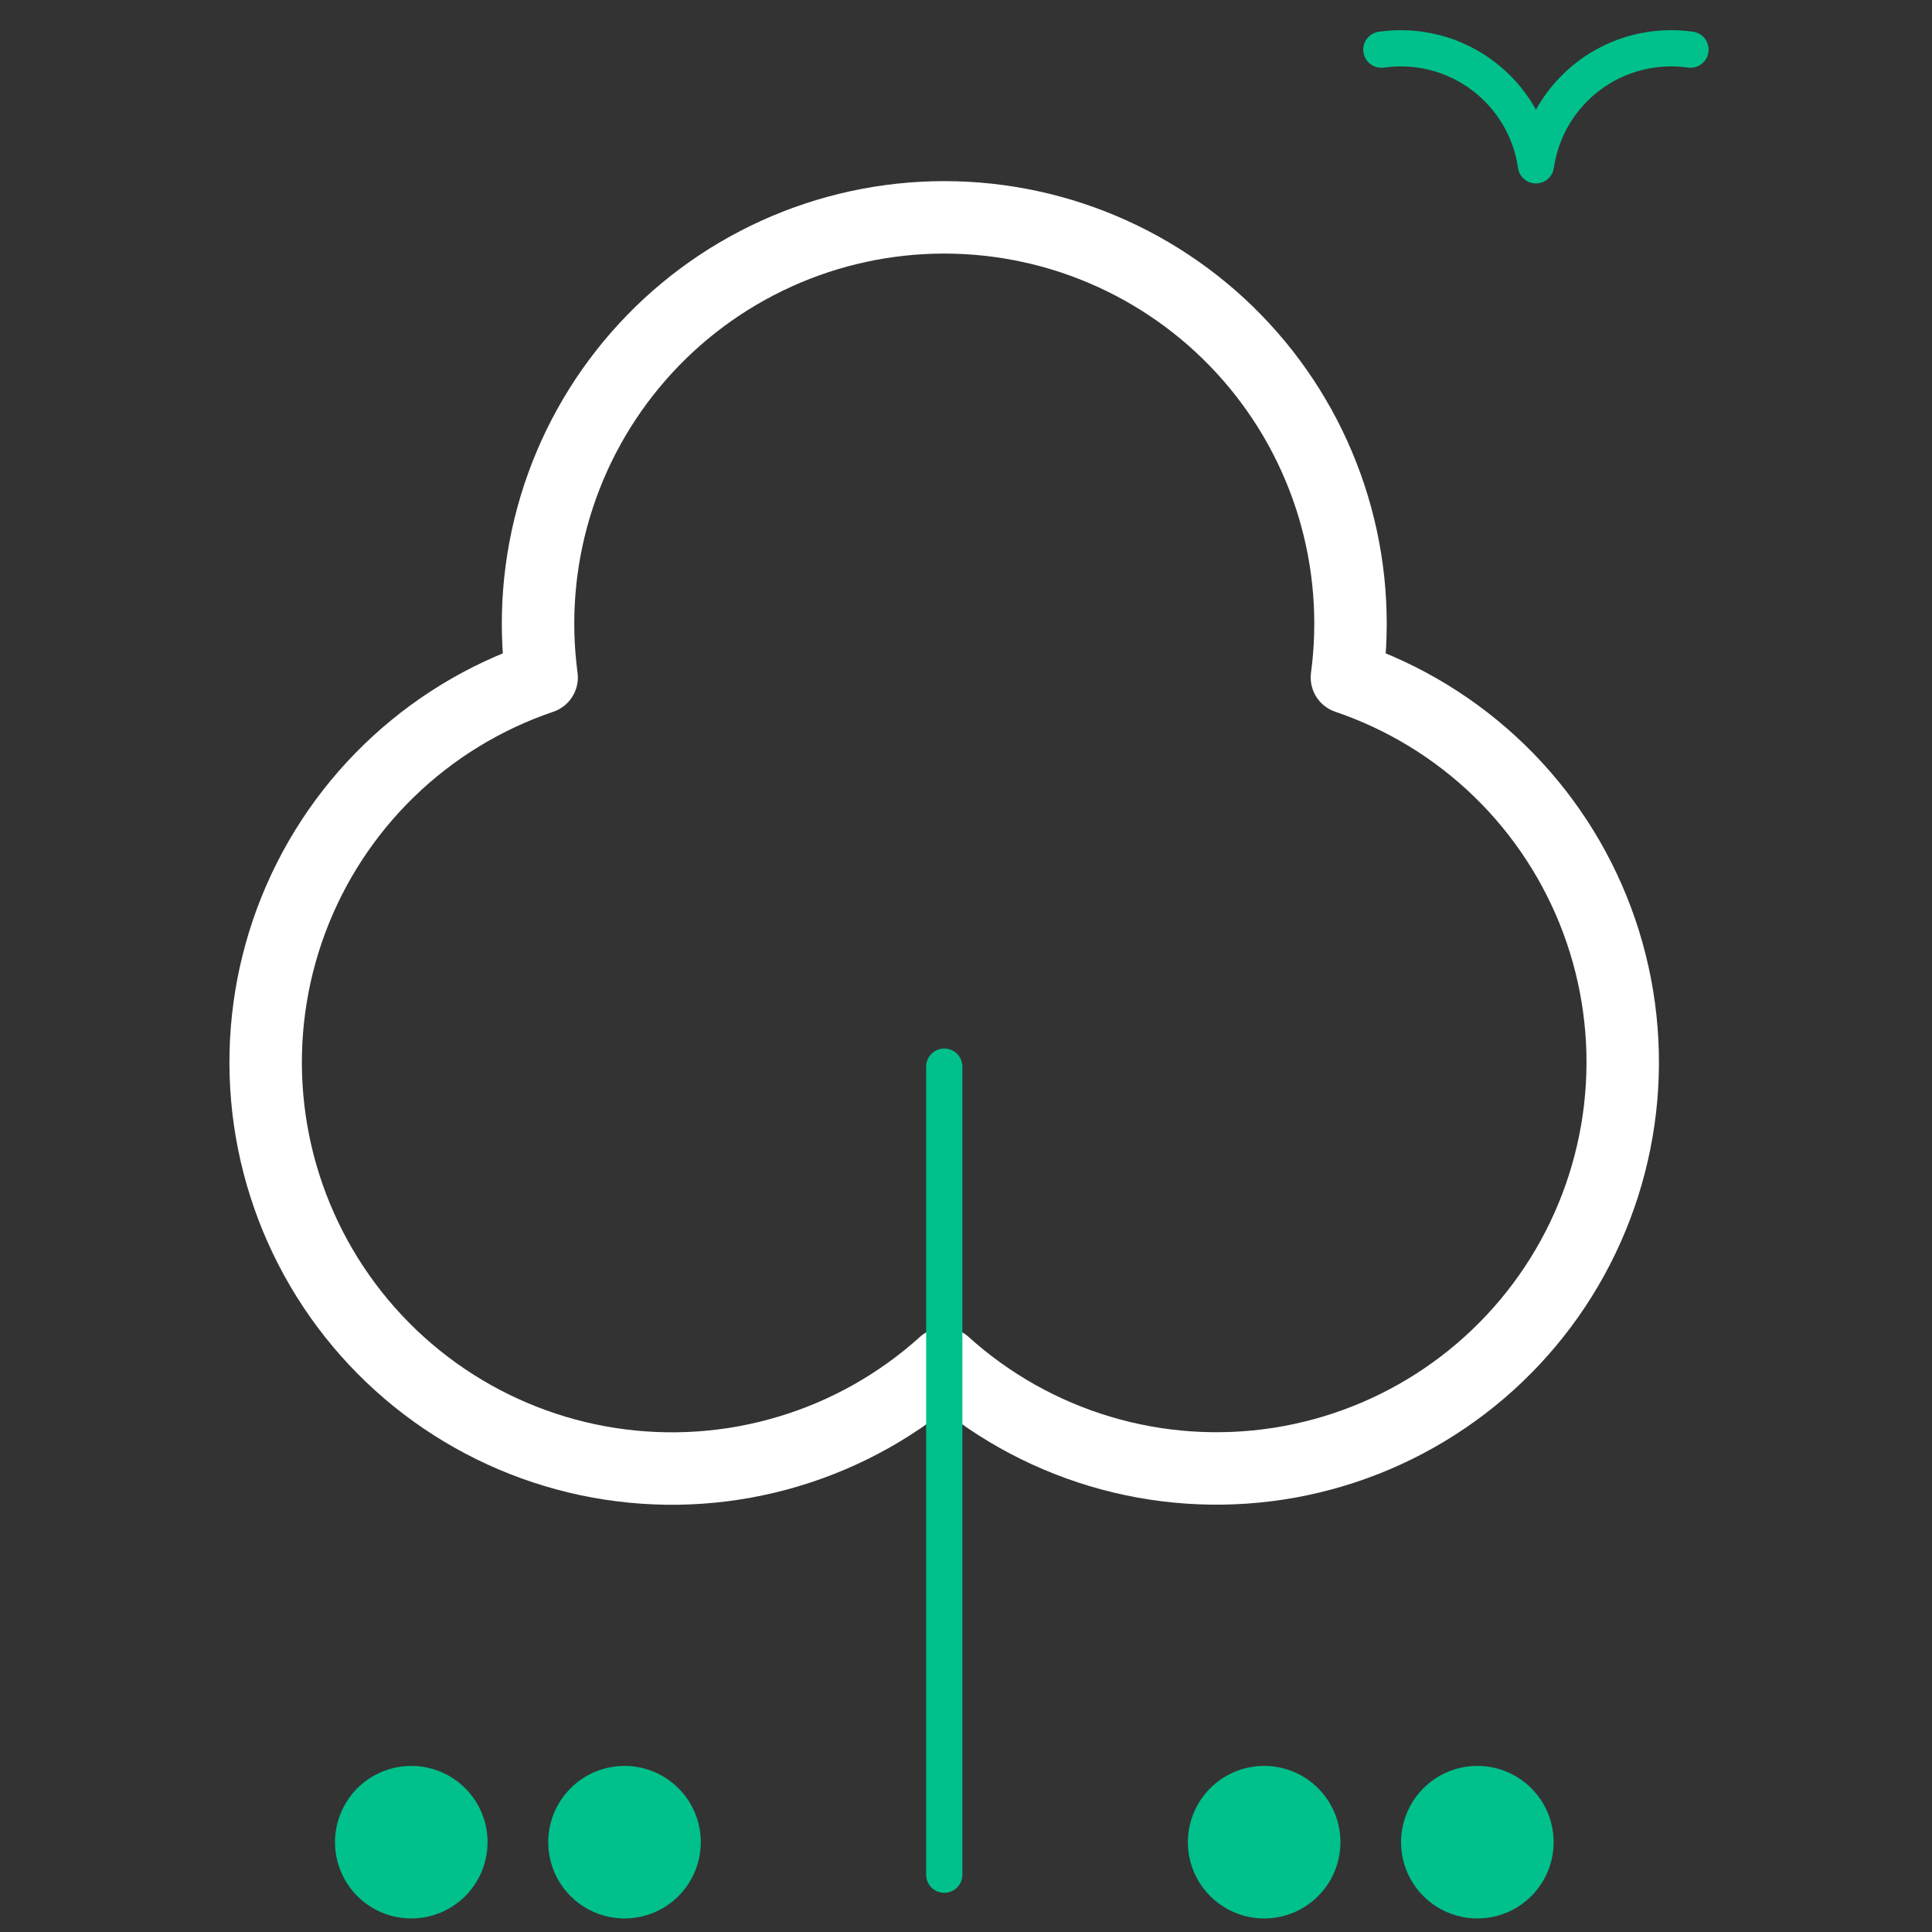
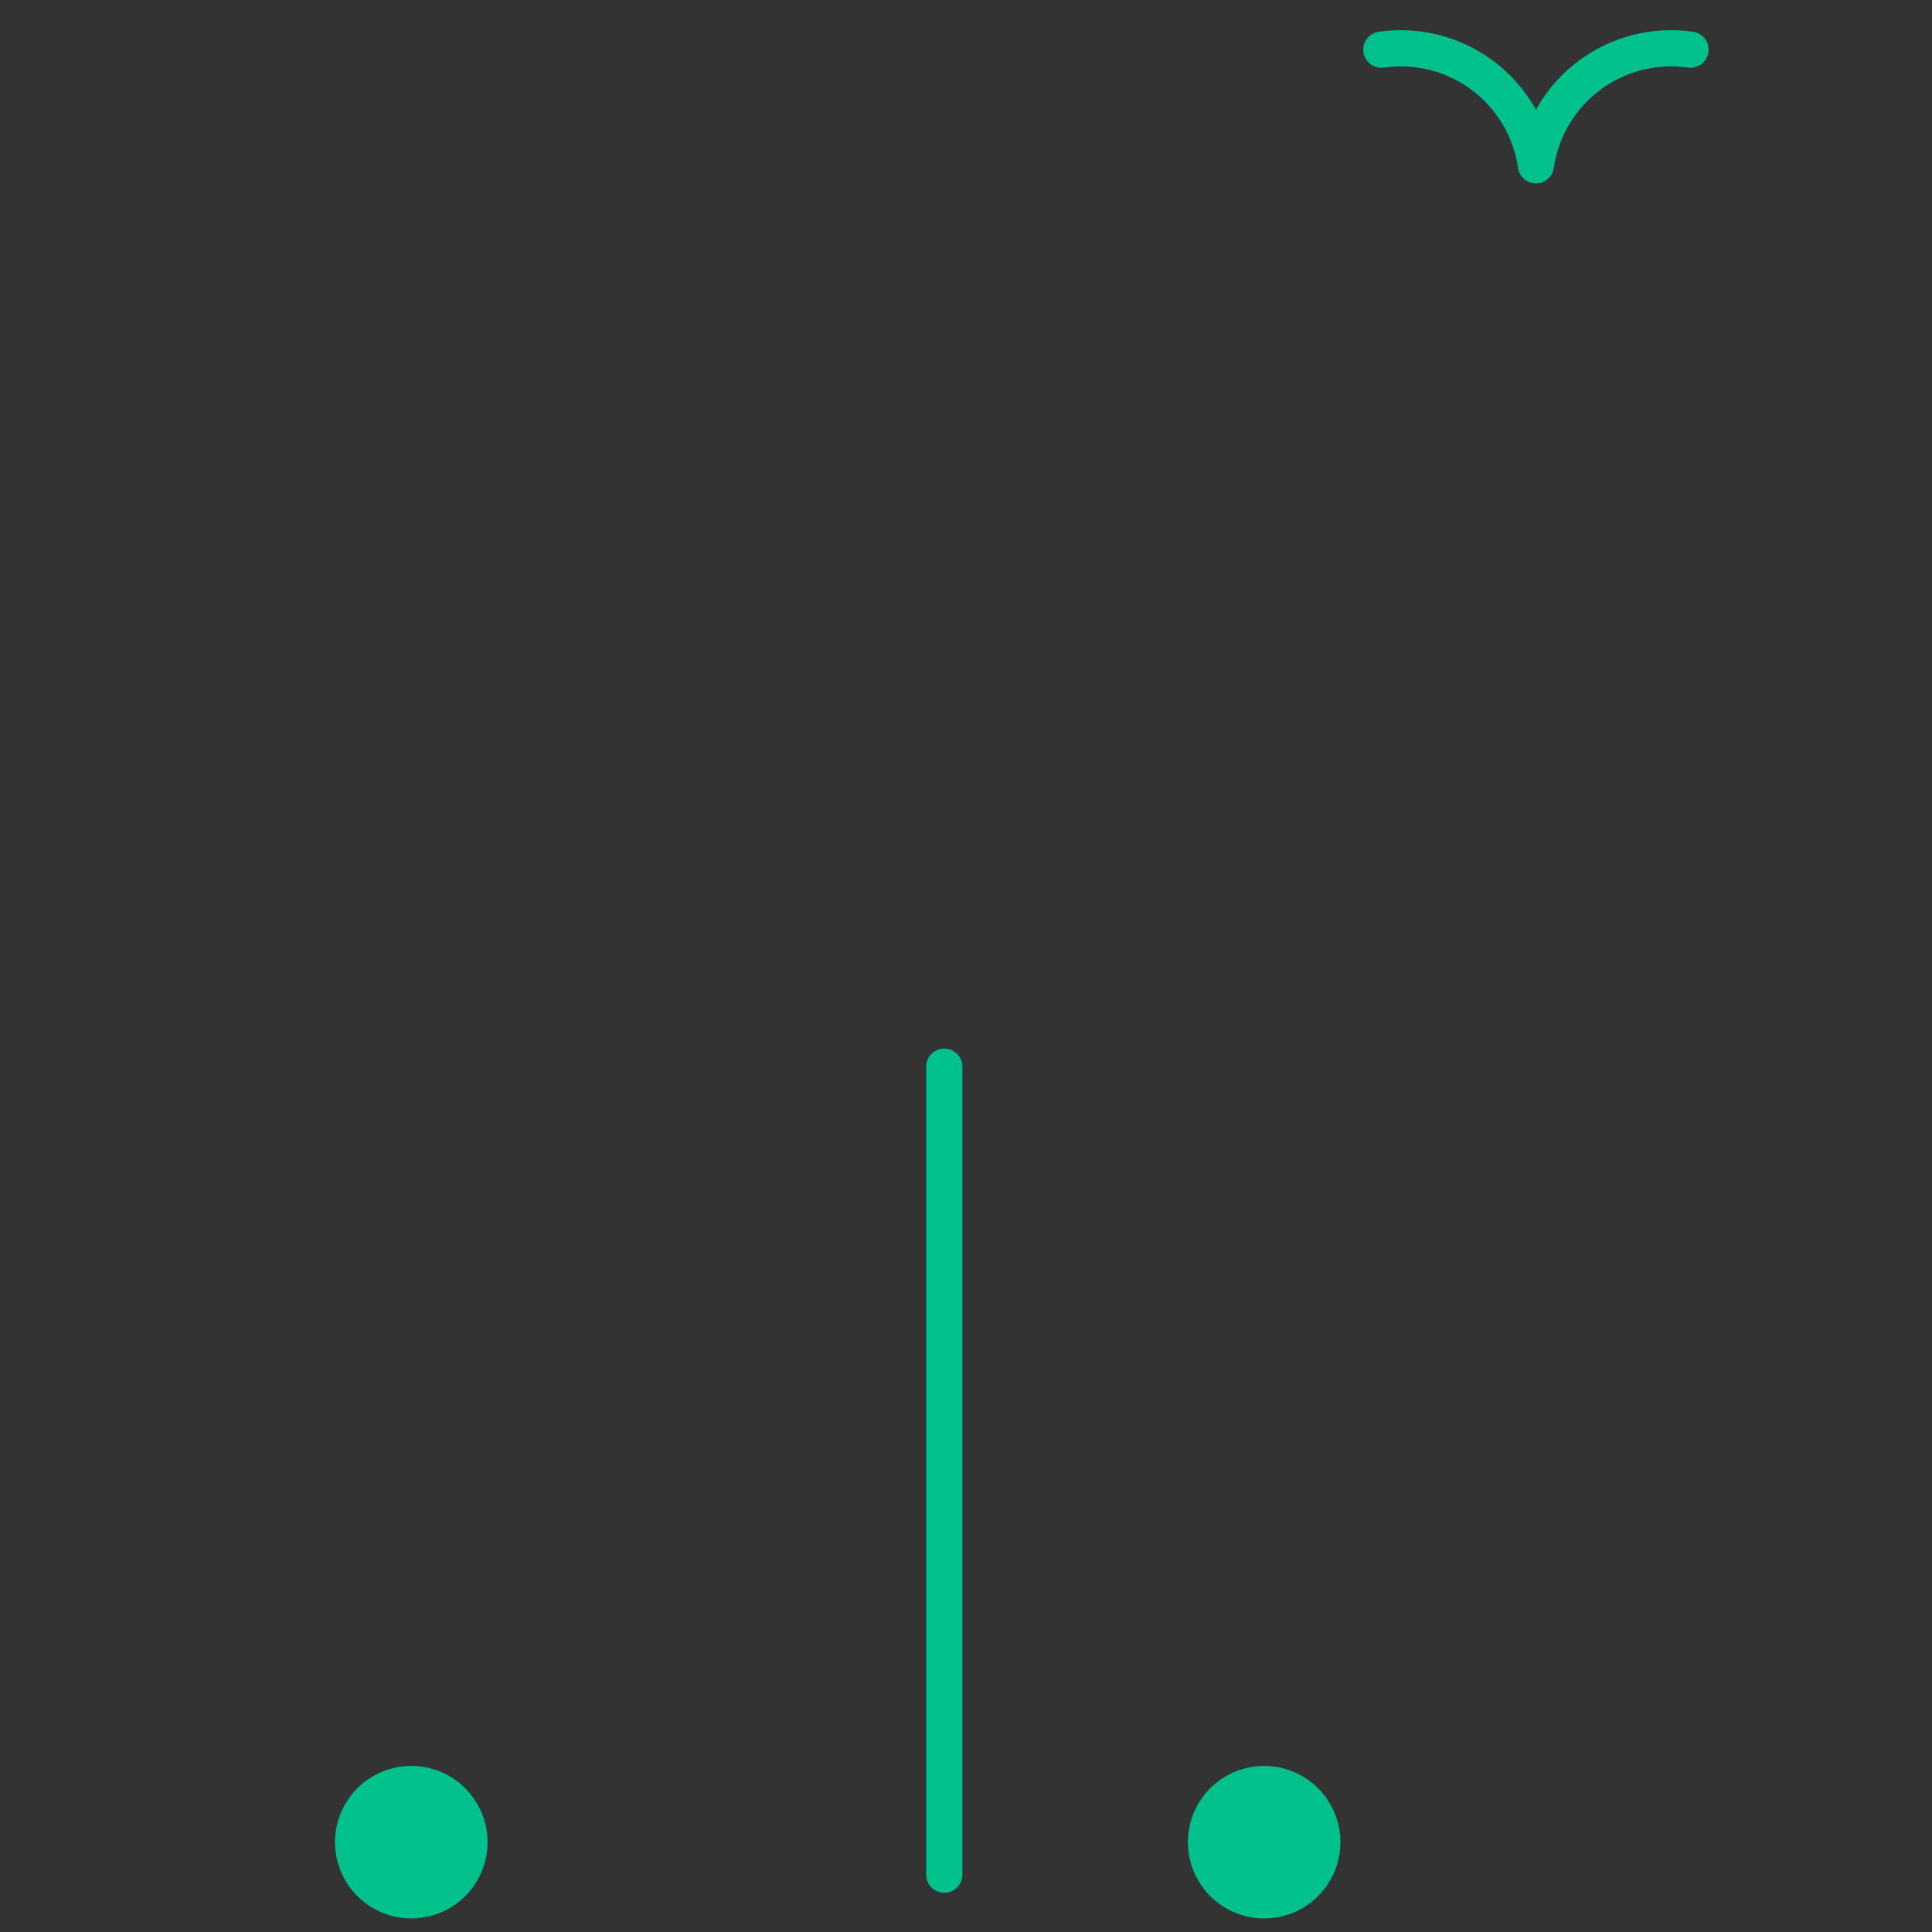
<svg xmlns="http://www.w3.org/2000/svg" width="80" height="80" viewBox="0 0 80 80" fill="none">
  <rect x="0" y="0" width="80" height="80" fill="#333333" stroke="none" />
-   <path d="M55.773 28.052C56.091 25.676 55.897 23.259 55.205 20.964C54.512 18.668 53.337 16.548 51.758 14.744C50.18 12.939 48.233 11.494 46.05 10.503C43.867 9.512 41.498 9 39.1 9C36.703 9 34.333 9.512 32.15 10.503C29.967 11.494 28.02 12.939 26.442 14.744C24.863 16.548 23.688 18.668 22.996 20.964C22.303 23.259 22.11 25.676 22.428 28.052C20.061 28.853 17.903 30.172 16.11 31.911C14.316 33.651 12.933 35.768 12.06 38.109C11.187 40.45 10.847 42.956 11.063 45.445C11.28 47.934 12.049 50.344 13.313 52.499C14.577 54.654 16.305 56.5 18.372 57.904C20.439 59.307 22.793 60.233 25.262 60.613C27.732 60.994 30.255 60.819 32.648 60.102C35.042 59.386 37.245 58.145 39.1 56.47C40.954 58.144 43.157 59.384 45.55 60.1C47.943 60.816 50.466 60.989 52.935 60.609C55.403 60.228 57.756 59.303 59.822 57.899C61.889 56.496 63.617 54.65 64.881 52.496C66.145 50.341 66.913 47.932 67.13 45.444C67.347 42.956 67.007 40.45 66.135 38.11C65.263 35.769 63.88 33.652 62.088 31.912C60.295 30.173 58.138 28.854 55.773 28.052Z" stroke="white" stroke-width="3" stroke-linecap="round" stroke-linejoin="round" />
  <path d="M39.1 44.167V77.628" stroke="#00C08B" stroke-width="1.5" stroke-linecap="round" stroke-linejoin="round" />
  <path d="M70 2.056C68.516 1.843 67.008 2.228 65.808 3.126C64.608 4.025 63.814 5.363 63.6 6.846C63.495 6.112 63.245 5.405 62.866 4.767C62.487 4.128 61.986 3.571 61.392 3.126C60.797 2.681 60.121 2.358 59.402 2.175C58.682 1.991 57.934 1.951 57.199 2.057" stroke="#00C08B" stroke-width="1.5" stroke-linecap="round" stroke-linejoin="round" />
  <path d="M55.505 76.281C55.505 76.906 55.32 77.517 54.973 78.036C54.625 78.556 54.132 78.961 53.555 79.2C52.977 79.439 52.342 79.501 51.73 79.379C51.117 79.258 50.554 78.957 50.112 78.515C49.67 78.073 49.369 77.51 49.247 76.897C49.125 76.284 49.188 75.649 49.427 75.072C49.666 74.495 50.071 74.001 50.591 73.654C51.11 73.307 51.721 73.122 52.346 73.122C53.184 73.122 53.987 73.455 54.58 74.047C55.172 74.64 55.505 75.443 55.505 76.281Z" fill="#00C08B" />
-   <path d="M64.333 76.281C64.333 76.906 64.148 77.517 63.801 78.036C63.454 78.556 62.96 78.961 62.383 79.2C61.806 79.439 61.17 79.501 60.558 79.379C59.945 79.258 59.382 78.957 58.94 78.515C58.498 78.073 58.197 77.51 58.075 76.897C57.953 76.284 58.016 75.649 58.255 75.072C58.494 74.495 58.899 74.001 59.419 73.654C59.938 73.307 60.549 73.122 61.174 73.122C62.012 73.122 62.815 73.455 63.408 74.047C64 74.64 64.333 75.443 64.333 76.281Z" fill="#00C08B" />
  <path d="M20.189 76.281C20.189 76.906 20.004 77.517 19.657 78.036C19.31 78.556 18.816 78.961 18.239 79.2C17.662 79.439 17.027 79.501 16.414 79.379C15.801 79.258 15.238 78.957 14.796 78.515C14.354 78.073 14.053 77.51 13.931 76.897C13.81 76.284 13.872 75.649 14.111 75.072C14.35 74.495 14.755 74.001 15.275 73.654C15.794 73.307 16.405 73.122 17.03 73.122C17.868 73.122 18.672 73.455 19.264 74.047C19.857 74.64 20.189 75.443 20.189 76.281Z" fill="#00C08B" />
-   <path d="M29.019 76.281C29.019 76.906 28.833 77.517 28.486 78.036C28.139 78.556 27.646 78.961 27.069 79.2C26.491 79.439 25.856 79.501 25.243 79.379C24.63 79.258 24.067 78.957 23.625 78.515C23.184 78.073 22.883 77.51 22.761 76.897C22.639 76.284 22.702 75.649 22.941 75.072C23.18 74.495 23.585 74.001 24.104 73.654C24.624 73.307 25.235 73.122 25.86 73.122C26.697 73.122 27.501 73.455 28.093 74.047C28.686 74.64 29.019 75.443 29.019 76.281Z" fill="#00C08B" />
</svg>